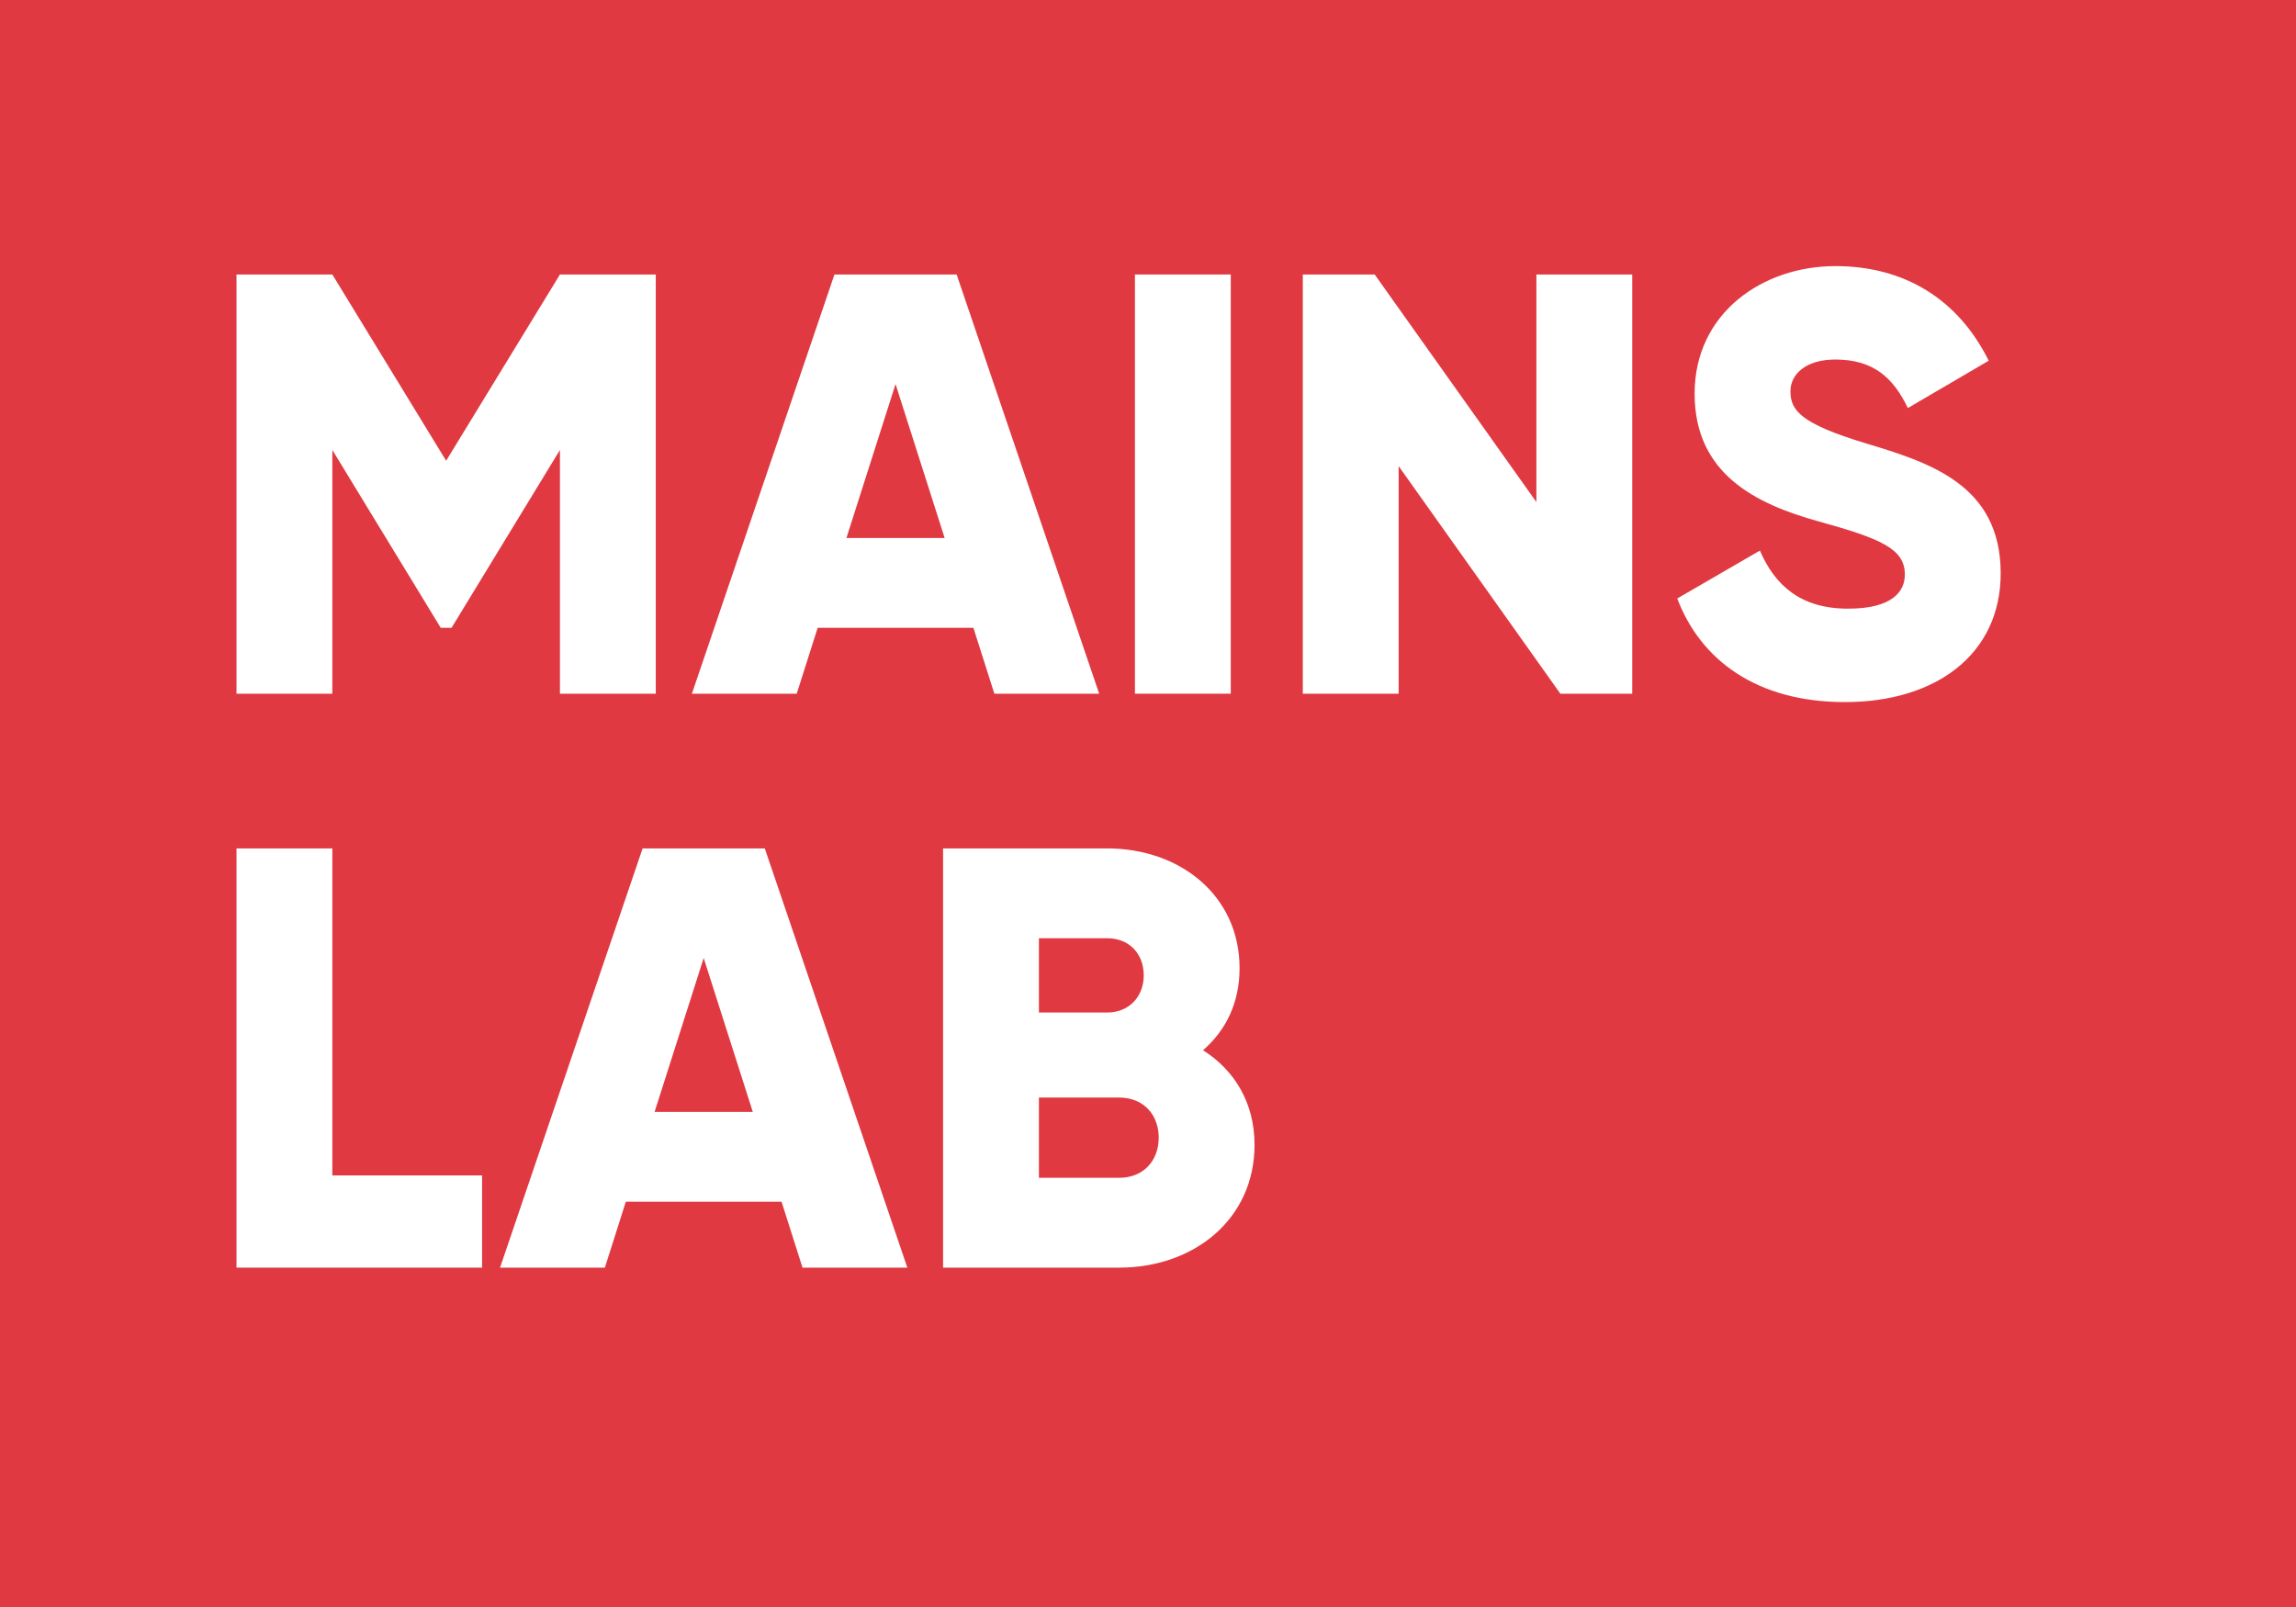
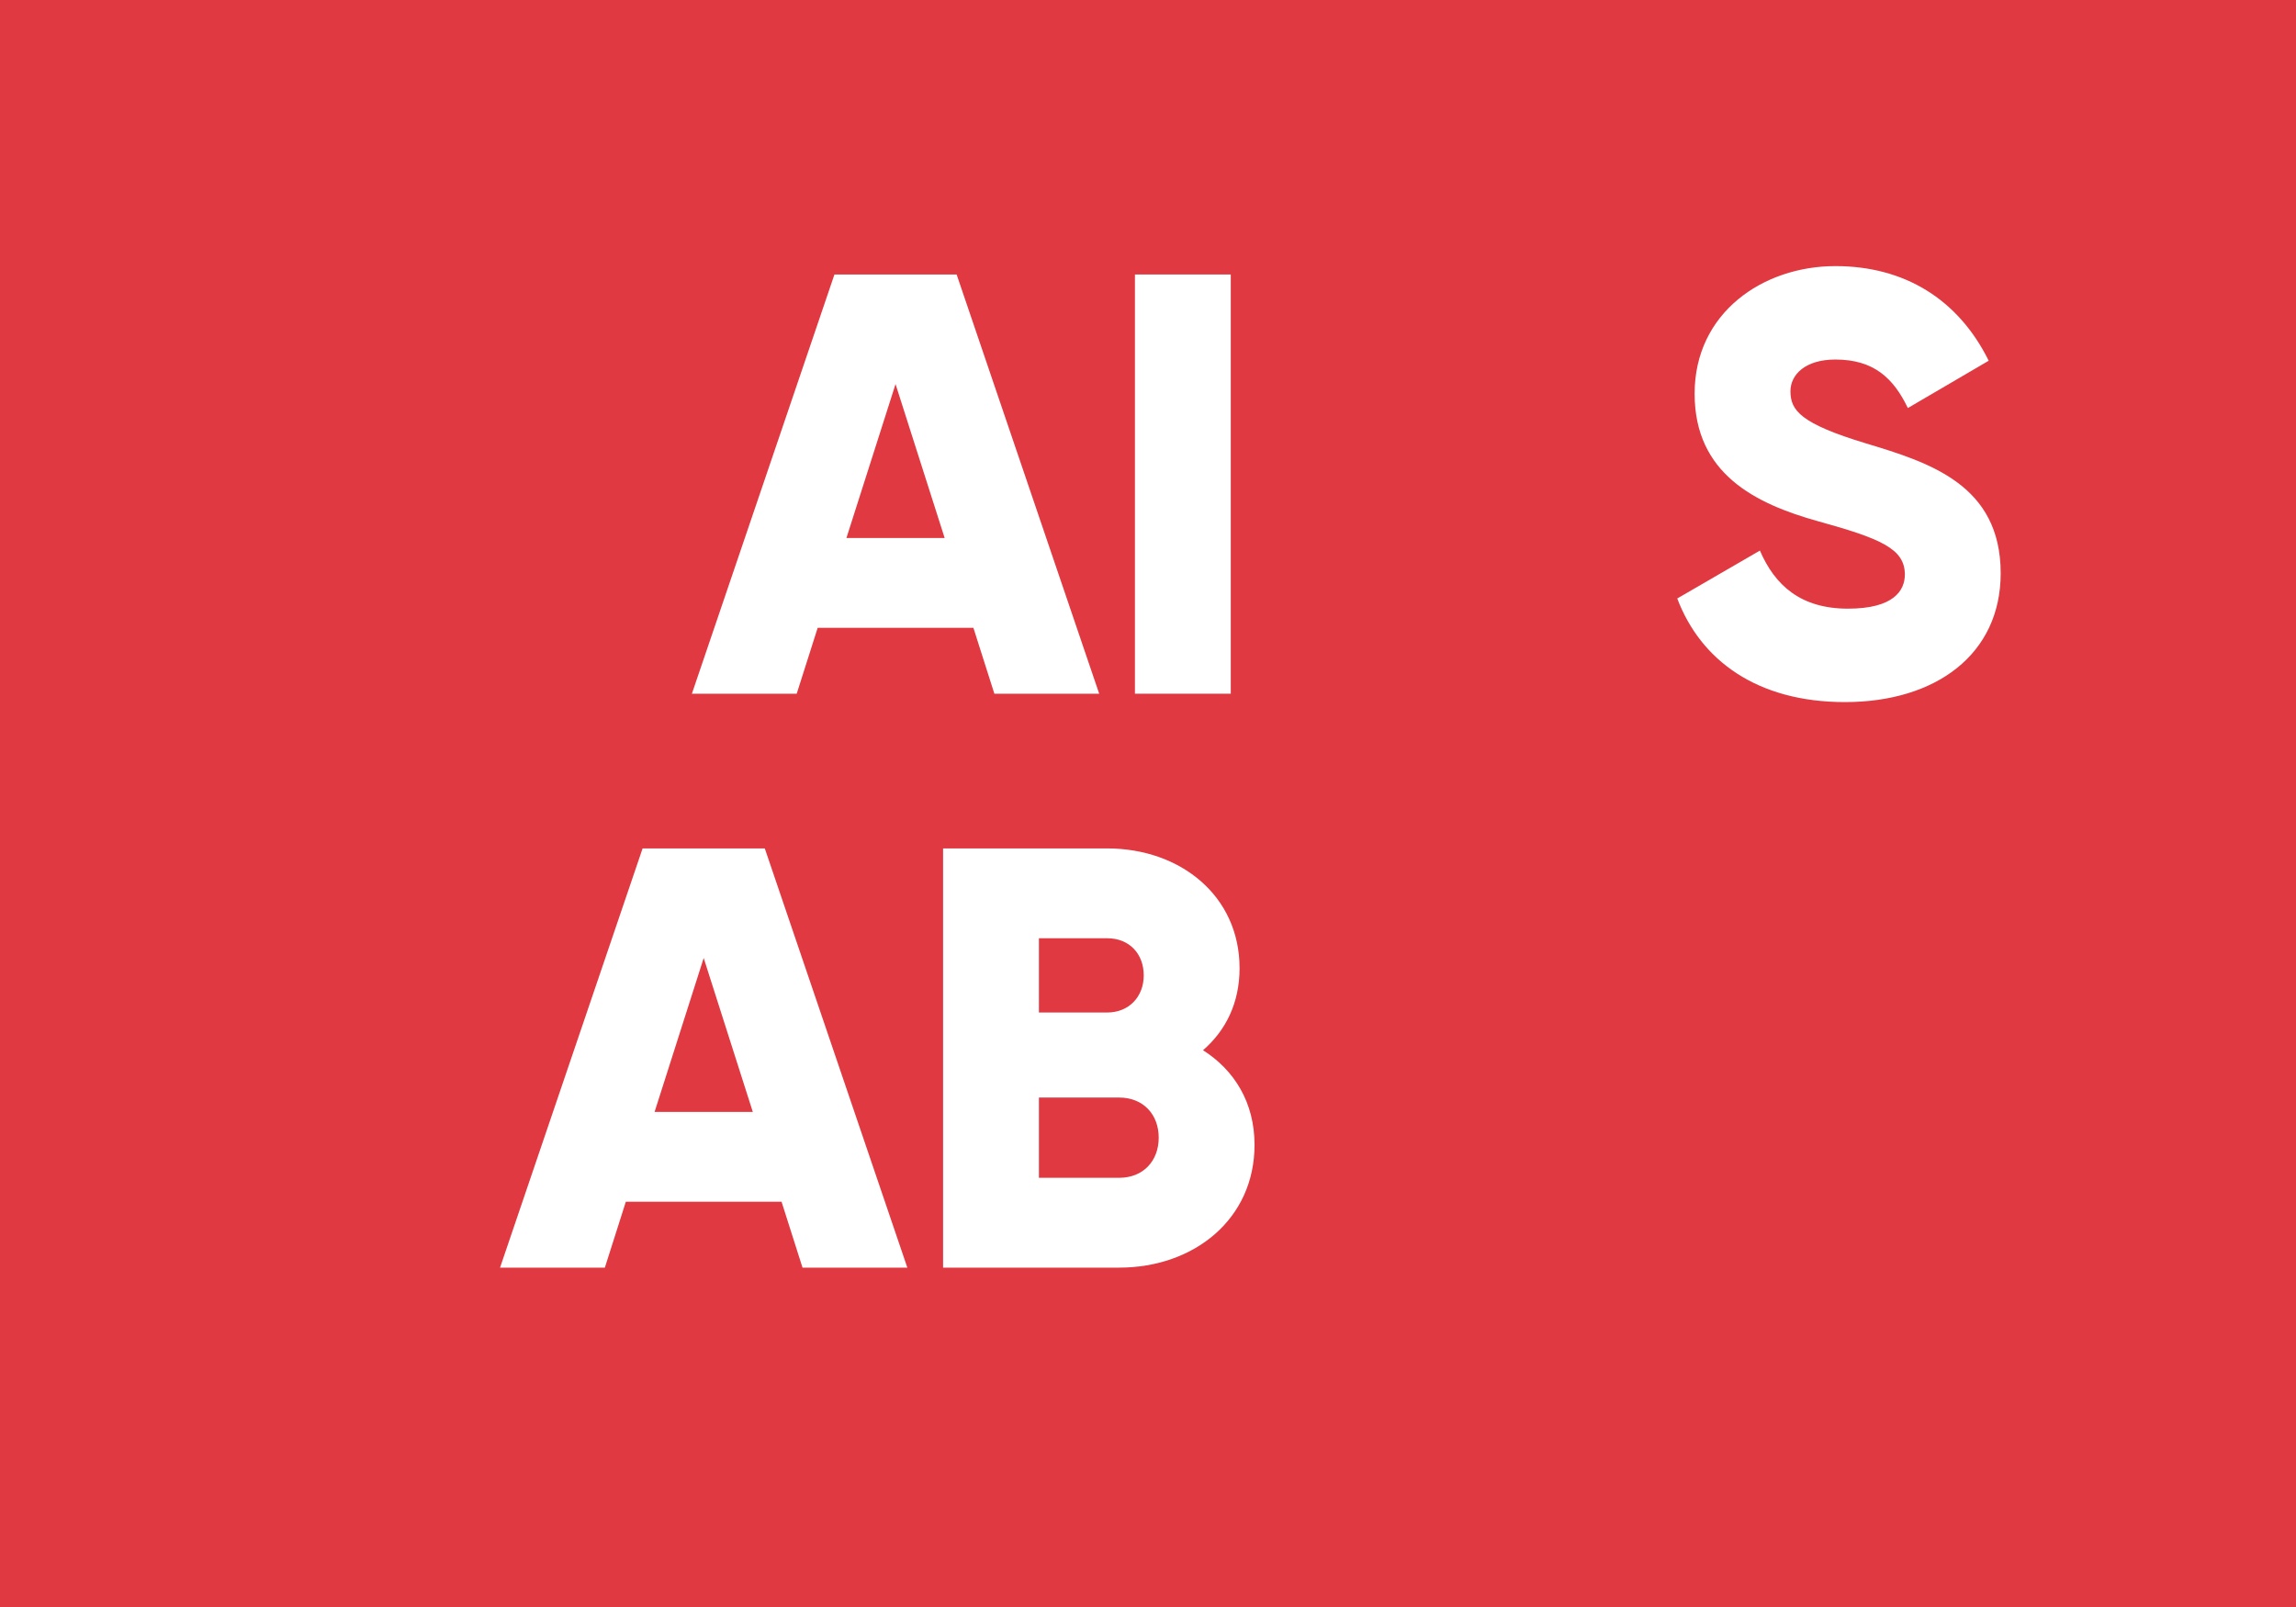
<svg xmlns="http://www.w3.org/2000/svg" width="460" height="322" viewBox="0 0 460 322" fill="none">
  <path d="M0 0H460V322H0V0Z" fill="#E03941" />
-   <path d="M131.383 55H112.183L89.383 92.32L66.583 55H47.383V139H66.583V90.16L88.303 125.8H90.463L112.183 90.16V139H131.383V55Z" fill="white" />
  <path d="M199.22 139H220.22L191.66 55H167.18L138.62 139H159.62L163.82 125.8H195.02L199.22 139ZM169.58 107.8L179.42 76.96L189.26 107.8H169.58Z" fill="white" />
  <path d="M227.383 55V139H246.583V55H227.383Z" fill="white" />
-   <path d="M307.815 55V100.6L275.415 55H261.015V139H280.215V93.4L312.615 139H327.015V55H307.815Z" fill="white" />
  <path d="M369.634 140.68C387.874 140.68 400.834 131.08 400.834 114.88C400.834 97.12 386.554 92.68 373.834 88.84C360.754 84.88 358.714 82.24 358.714 78.4C358.714 75.04 361.714 72.04 367.714 72.04C375.394 72.04 379.354 75.76 382.234 81.76L398.434 72.28C392.314 59.92 381.514 53.32 367.714 53.32C353.194 53.32 339.514 62.68 339.514 78.88C339.514 94.96 351.754 100.96 364.234 104.44C376.834 107.92 381.634 109.96 381.634 115.12C381.634 118.36 379.354 121.96 370.234 121.96C360.754 121.96 355.594 117.28 352.594 110.32L336.034 119.92C340.714 132.28 351.994 140.68 369.634 140.68Z" fill="white" />
-   <path d="M66.583 235.52V170H47.383V254H96.583V235.52H66.583Z" fill="white" />
  <path d="M160.783 254H181.783L153.223 170H128.743L100.183 254H121.183L125.383 240.8H156.583L160.783 254ZM131.143 222.8L140.983 191.96L150.823 222.8H131.143Z" fill="white" />
  <path d="M241.025 210.44C245.585 206.48 248.345 200.96 248.345 194C248.345 179.48 236.465 170 221.825 170H188.945V254H224.225C239.225 254 251.345 244.28 251.345 229.4C251.345 220.88 247.265 214.4 241.025 210.44ZM221.825 188C226.265 188 229.145 191.12 229.145 195.44C229.145 199.76 226.145 202.88 221.825 202.88H208.145V188H221.825ZM224.225 236H208.145V219.92H224.225C229.025 219.92 232.145 223.28 232.145 227.96C232.145 232.64 229.025 236 224.225 236Z" fill="white" />
</svg>